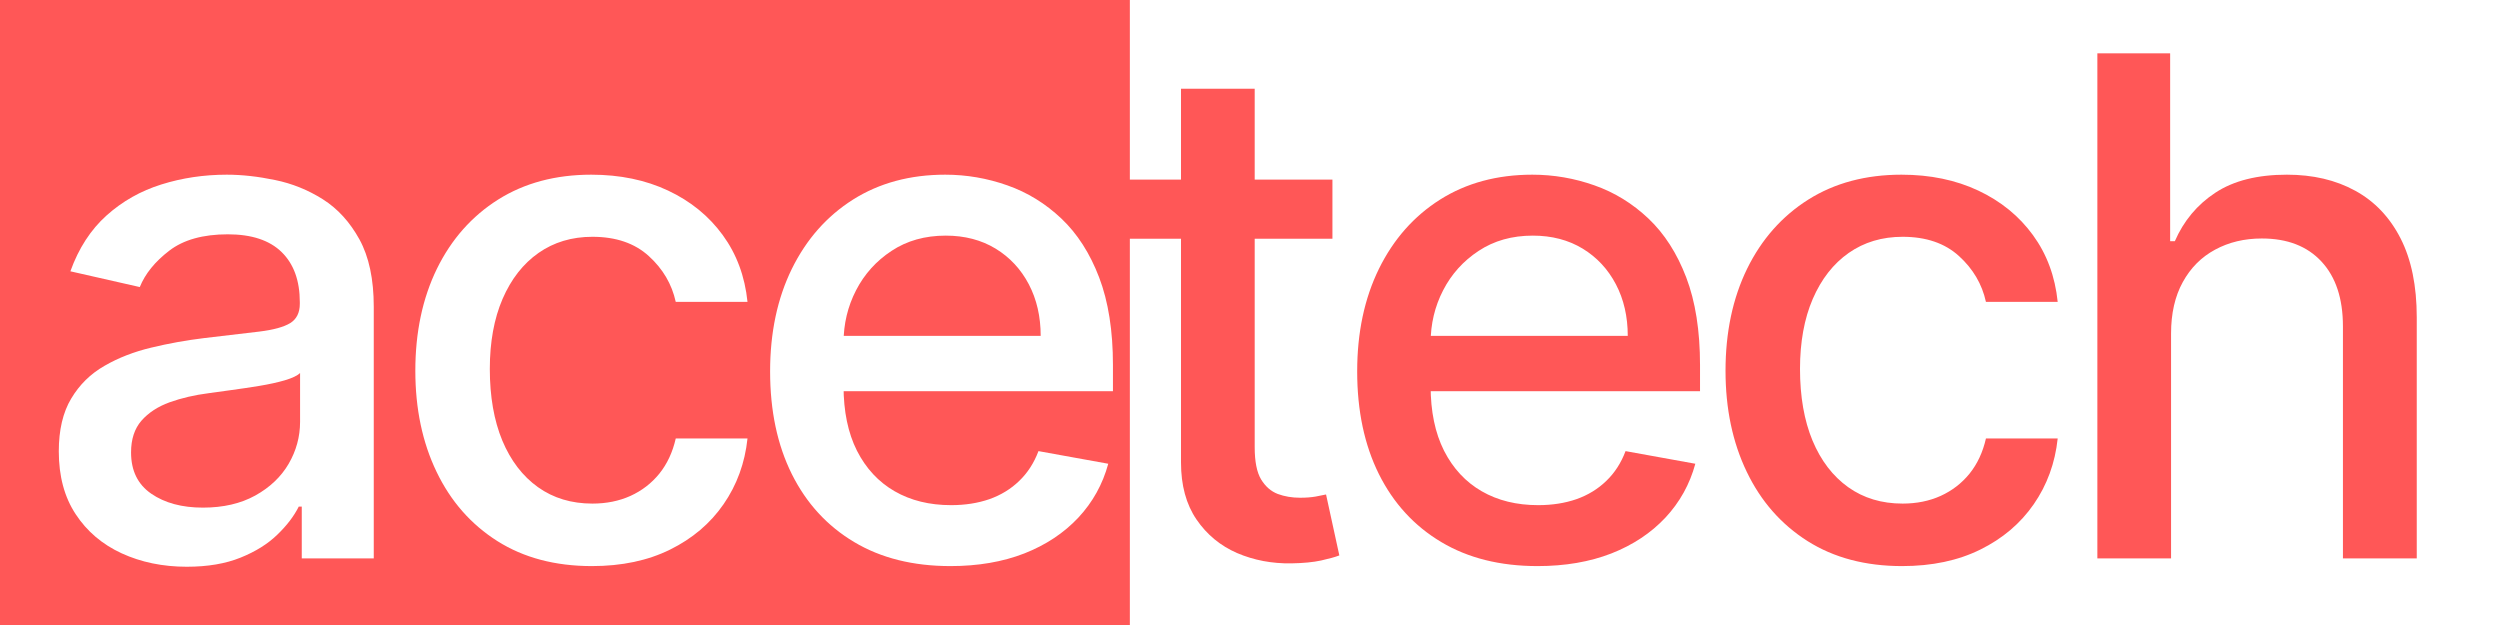
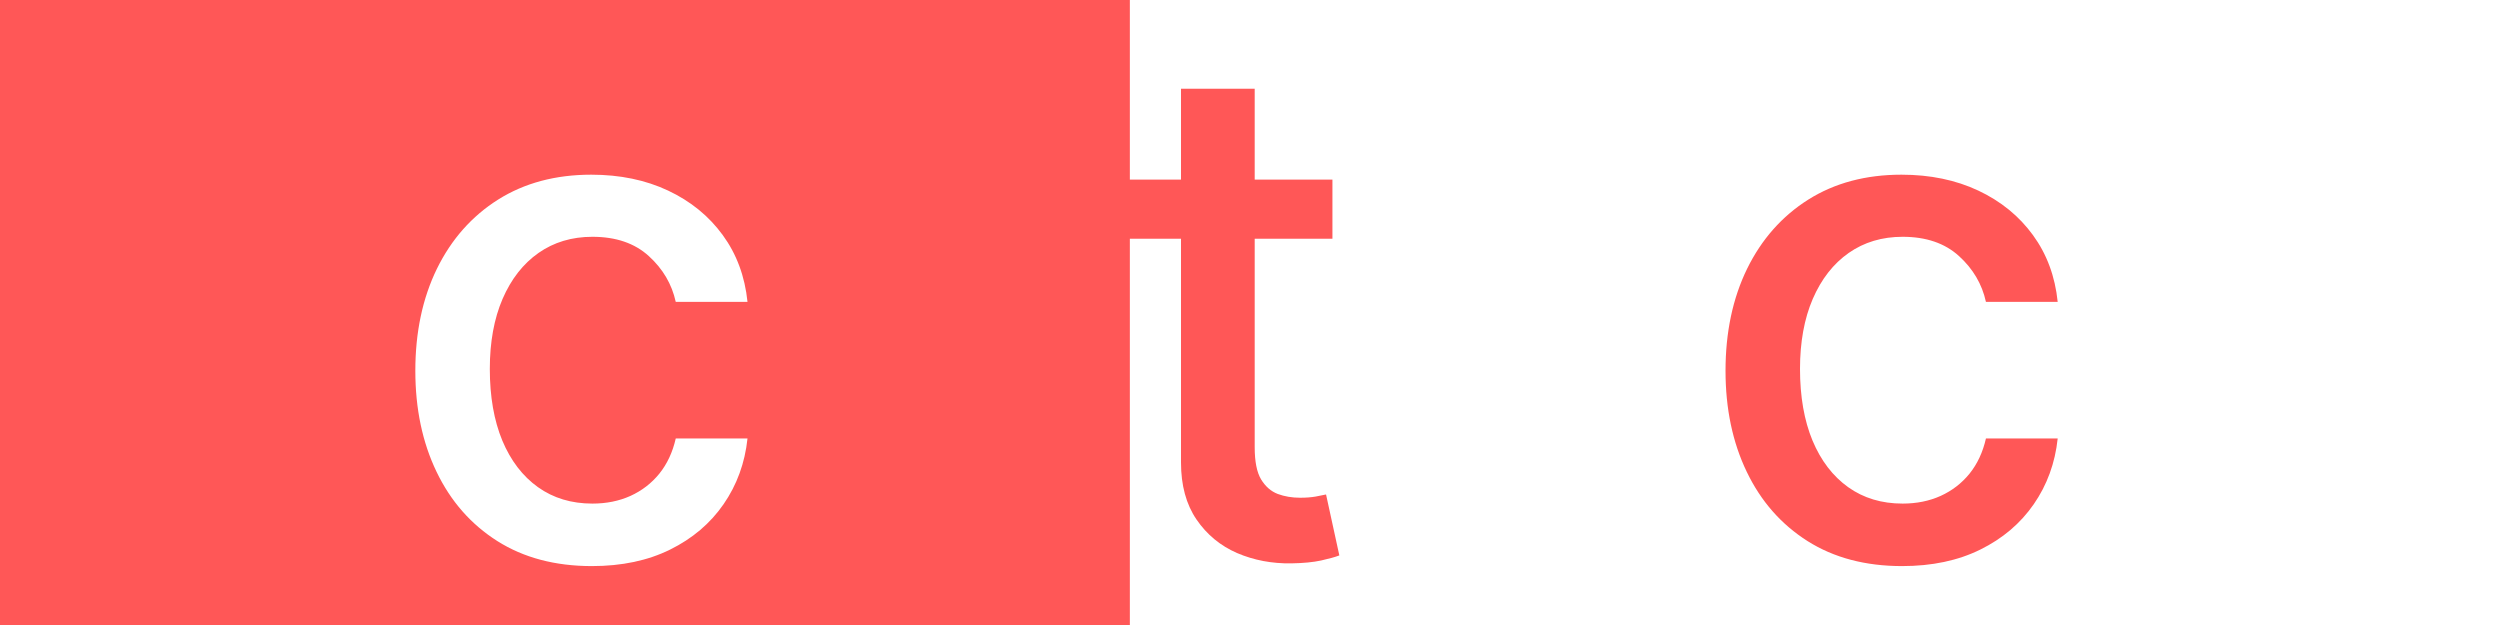
<svg xmlns="http://www.w3.org/2000/svg" width="400" zoomAndPan="magnify" viewBox="0 0 300 75" height="100" preserveAspectRatio="xMidYMid meet" version="1.0">
  <defs>
    <g />
    <clipPath id="4b5eb3057e">
      <path d="M 0 0 L 135.582 0 L 135.582 75 L 0 75 Z M 0 0 " clip-rule="nonzero" />
    </clipPath>
  </defs>
  <rect x="-30" width="360" fill="#ffffff" y="-7.5" height="90" fill-opacity="1" />
-   <rect x="-30" width="360" fill="#ffffff" y="-7.5" height="90" fill-opacity="1" />
  <g clip-path="url(#4b5eb3057e)">
    <path fill="#ff5757" d="M -41.391 -17.723 L 135.742 -17.723 L 135.742 78.148 L -41.391 78.148 Z M -41.391 -17.723 " fill-opacity="1" fill-rule="nonzero" />
  </g>
  <g fill="#ffffff" fill-opacity="1">
    <g transform="translate(3.243, 67.009)">
      <g>
-         <path d="M 19.172 1 C 16.297 1 13.691 0.461 11.359 -0.609 C 9.035 -1.68 7.195 -3.242 5.844 -5.297 C 4.488 -7.348 3.812 -9.863 3.812 -12.844 C 3.812 -15.406 4.305 -17.516 5.297 -19.172 C 6.285 -20.836 7.617 -22.148 9.297 -23.109 C 10.973 -24.078 12.848 -24.805 14.922 -25.297 C 16.992 -25.797 19.102 -26.176 21.25 -26.438 C 23.969 -26.75 26.176 -27.008 27.875 -27.219 C 29.57 -27.426 30.805 -27.766 31.578 -28.234 C 32.348 -28.711 32.734 -29.484 32.734 -30.547 L 32.734 -30.75 C 32.734 -33.332 32.008 -35.332 30.562 -36.75 C 29.113 -38.176 26.957 -38.891 24.094 -38.891 C 21.113 -38.891 18.77 -38.234 17.062 -36.922 C 15.352 -35.609 14.176 -34.156 13.531 -32.562 L 5.203 -34.453 C 6.191 -37.211 7.641 -39.445 9.547 -41.156 C 11.453 -42.863 13.645 -44.102 16.125 -44.875 C 18.613 -45.656 21.227 -46.047 23.969 -46.047 C 25.789 -46.047 27.723 -45.832 29.766 -45.406 C 31.805 -44.988 33.719 -44.219 35.5 -43.094 C 37.281 -41.969 38.742 -40.363 39.891 -38.281 C 41.035 -36.195 41.609 -33.5 41.609 -30.188 L 41.609 0 L 32.969 0 L 32.969 -6.219 L 32.609 -6.219 C 32.035 -5.07 31.176 -3.945 30.031 -2.844 C 28.895 -1.738 27.426 -0.82 25.625 -0.094 C 23.832 0.633 21.68 1 19.172 1 Z M 21.109 -6.094 C 23.547 -6.094 25.641 -6.578 27.391 -7.547 C 29.141 -8.516 30.473 -9.781 31.391 -11.344 C 32.305 -12.914 32.766 -14.598 32.766 -16.391 L 32.766 -22.25 C 32.453 -21.938 31.844 -21.645 30.938 -21.375 C 30.039 -21.113 29.02 -20.891 27.875 -20.703 C 26.727 -20.516 25.613 -20.348 24.531 -20.203 C 23.445 -20.055 22.539 -19.93 21.812 -19.828 C 20.094 -19.609 18.523 -19.242 17.109 -18.734 C 15.703 -18.223 14.578 -17.488 13.734 -16.531 C 12.898 -15.57 12.484 -14.301 12.484 -12.719 C 12.484 -10.531 13.289 -8.879 14.906 -7.766 C 16.531 -6.648 18.598 -6.094 21.109 -6.094 Z M 21.109 -6.094 " />
-       </g>
+         </g>
    </g>
  </g>
  <g fill="#ffffff" fill-opacity="1">
    <g transform="translate(45.934, 67.009)">
      <g>
        <path d="M 25.094 0.922 C 20.695 0.922 16.914 -0.078 13.75 -2.078 C 10.582 -4.086 8.148 -6.859 6.453 -10.391 C 4.754 -13.922 3.906 -17.961 3.906 -22.516 C 3.906 -27.141 4.77 -31.223 6.5 -34.766 C 8.238 -38.305 10.688 -41.07 13.844 -43.062 C 17.008 -45.051 20.734 -46.047 25.016 -46.047 C 28.461 -46.047 31.535 -45.41 34.234 -44.141 C 36.941 -42.867 39.129 -41.086 40.797 -38.797 C 42.461 -36.516 43.453 -33.844 43.766 -30.781 L 35.156 -30.781 C 34.688 -32.914 33.609 -34.75 31.922 -36.281 C 30.234 -37.82 27.977 -38.594 25.156 -38.594 C 22.688 -38.594 20.531 -37.945 18.688 -36.656 C 16.844 -35.363 15.406 -33.523 14.375 -31.141 C 13.352 -28.766 12.844 -25.961 12.844 -22.734 C 12.844 -19.422 13.344 -16.555 14.344 -14.141 C 15.352 -11.734 16.781 -9.867 18.625 -8.547 C 20.469 -7.234 22.645 -6.578 25.156 -6.578 C 26.832 -6.578 28.352 -6.883 29.719 -7.5 C 31.094 -8.125 32.25 -9.016 33.188 -10.172 C 34.125 -11.336 34.781 -12.742 35.156 -14.391 L 43.766 -14.391 C 43.453 -11.441 42.492 -8.812 40.891 -6.5 C 39.297 -4.195 37.16 -2.383 34.484 -1.062 C 31.816 0.258 28.688 0.922 25.094 0.922 Z M 25.094 0.922 " />
      </g>
    </g>
  </g>
  <g fill="#ffffff" fill-opacity="1">
    <g transform="translate(88.507, 67.009)">
      <g>
-         <path d="M 25.547 0.922 C 21.066 0.922 17.211 -0.039 13.984 -1.969 C 10.754 -3.895 8.266 -6.609 6.516 -10.109 C 4.773 -13.609 3.906 -17.719 3.906 -22.438 C 3.906 -27.094 4.773 -31.195 6.516 -34.75 C 8.266 -38.301 10.711 -41.07 13.859 -43.062 C 17.016 -45.051 20.703 -46.047 24.922 -46.047 C 27.484 -46.047 29.969 -45.617 32.375 -44.766 C 34.781 -43.922 36.941 -42.594 38.859 -40.781 C 40.773 -38.969 42.285 -36.613 43.391 -33.719 C 44.492 -30.832 45.047 -27.328 45.047 -23.203 L 45.047 -20.062 L 8.906 -20.062 L 8.906 -26.703 L 36.375 -26.703 C 36.375 -29.023 35.898 -31.086 34.953 -32.891 C 34.004 -34.703 32.676 -36.129 30.969 -37.172 C 29.258 -38.211 27.266 -38.734 24.984 -38.734 C 22.492 -38.734 20.328 -38.125 18.484 -36.906 C 16.641 -35.695 15.219 -34.117 14.219 -32.172 C 13.219 -30.234 12.719 -28.133 12.719 -25.875 L 12.719 -20.688 C 12.719 -17.645 13.254 -15.055 14.328 -12.922 C 15.41 -10.797 16.914 -9.176 18.844 -8.062 C 20.781 -6.945 23.039 -6.391 25.625 -6.391 C 27.301 -6.391 28.832 -6.629 30.219 -7.109 C 31.602 -7.598 32.797 -8.328 33.797 -9.297 C 34.805 -10.266 35.578 -11.457 36.109 -12.875 L 44.484 -11.359 C 43.816 -8.898 42.617 -6.742 40.891 -4.891 C 39.16 -3.047 37 -1.613 34.406 -0.594 C 31.812 0.414 28.859 0.922 25.547 0.922 Z M 25.547 0.922 " />
-       </g>
+         </g>
    </g>
  </g>
  <g fill="#ff5757" fill-opacity="1">
    <g transform="translate(132.72, 67.009)">
      <g>
        <path d="M 27.172 -45.453 L 27.172 -38.359 L 2.344 -38.359 L 2.344 -45.453 Z M 9 -56.359 L 17.844 -56.359 L 17.844 -13.344 C 17.844 -11.625 18.098 -10.336 18.609 -9.484 C 19.129 -8.629 19.797 -8.047 20.609 -7.734 C 21.43 -7.43 22.328 -7.281 23.297 -7.281 C 24.004 -7.281 24.625 -7.328 25.156 -7.422 C 25.688 -7.523 26.102 -7.609 26.406 -7.672 L 28 -0.359 C 27.488 -0.16 26.758 0.039 25.812 0.25 C 24.863 0.457 23.676 0.57 22.25 0.594 C 19.926 0.633 17.754 0.223 15.734 -0.641 C 13.723 -1.516 12.098 -2.859 10.859 -4.672 C 9.617 -6.492 9 -8.773 9 -11.516 Z M 9 -56.359 " />
      </g>
    </g>
  </g>
  <g fill="#ff5757" fill-opacity="1">
    <g transform="translate(158.956, 67.009)">
      <g>
-         <path d="M 25.547 0.922 C 21.066 0.922 17.211 -0.039 13.984 -1.969 C 10.754 -3.895 8.266 -6.609 6.516 -10.109 C 4.773 -13.609 3.906 -17.719 3.906 -22.438 C 3.906 -27.094 4.773 -31.195 6.516 -34.75 C 8.266 -38.301 10.711 -41.07 13.859 -43.062 C 17.016 -45.051 20.703 -46.047 24.922 -46.047 C 27.484 -46.047 29.969 -45.617 32.375 -44.766 C 34.781 -43.922 36.941 -42.594 38.859 -40.781 C 40.773 -38.969 42.285 -36.613 43.391 -33.719 C 44.492 -30.832 45.047 -27.328 45.047 -23.203 L 45.047 -20.062 L 8.906 -20.062 L 8.906 -26.703 L 36.375 -26.703 C 36.375 -29.023 35.898 -31.086 34.953 -32.891 C 34.004 -34.703 32.676 -36.129 30.969 -37.172 C 29.258 -38.211 27.266 -38.734 24.984 -38.734 C 22.492 -38.734 20.328 -38.125 18.484 -36.906 C 16.641 -35.695 15.219 -34.117 14.219 -32.172 C 13.219 -30.234 12.719 -28.133 12.719 -25.875 L 12.719 -20.688 C 12.719 -17.645 13.254 -15.055 14.328 -12.922 C 15.41 -10.797 16.914 -9.176 18.844 -8.062 C 20.781 -6.945 23.039 -6.391 25.625 -6.391 C 27.301 -6.391 28.832 -6.629 30.219 -7.109 C 31.602 -7.598 32.797 -8.328 33.797 -9.297 C 34.805 -10.266 35.578 -11.457 36.109 -12.875 L 44.484 -11.359 C 43.816 -8.898 42.617 -6.742 40.891 -4.891 C 39.16 -3.047 37 -1.613 34.406 -0.594 C 31.812 0.414 28.859 0.922 25.547 0.922 Z M 25.547 0.922 " />
-       </g>
+         </g>
    </g>
  </g>
  <g fill="#ff5757" fill-opacity="1">
    <g transform="translate(203.157, 67.009)">
      <g>
        <path d="M 25.094 0.922 C 20.695 0.922 16.914 -0.078 13.75 -2.078 C 10.582 -4.086 8.148 -6.859 6.453 -10.391 C 4.754 -13.922 3.906 -17.961 3.906 -22.516 C 3.906 -27.141 4.77 -31.223 6.5 -34.766 C 8.238 -38.305 10.688 -41.07 13.844 -43.062 C 17.008 -45.051 20.734 -46.047 25.016 -46.047 C 28.461 -46.047 31.535 -45.41 34.234 -44.141 C 36.941 -42.867 39.129 -41.086 40.797 -38.797 C 42.461 -36.516 43.453 -33.844 43.766 -30.781 L 35.156 -30.781 C 34.688 -32.914 33.609 -34.75 31.922 -36.281 C 30.234 -37.82 27.977 -38.594 25.156 -38.594 C 22.688 -38.594 20.531 -37.945 18.688 -36.656 C 16.844 -35.363 15.406 -33.523 14.375 -31.141 C 13.352 -28.766 12.844 -25.961 12.844 -22.734 C 12.844 -19.422 13.344 -16.555 14.344 -14.141 C 15.352 -11.734 16.781 -9.867 18.625 -8.547 C 20.469 -7.234 22.645 -6.578 25.156 -6.578 C 26.832 -6.578 28.352 -6.883 29.719 -7.5 C 31.094 -8.125 32.25 -9.016 33.188 -10.172 C 34.125 -11.336 34.781 -12.742 35.156 -14.391 L 43.766 -14.391 C 43.453 -11.441 42.492 -8.812 40.891 -6.5 C 39.297 -4.195 37.16 -2.383 34.484 -1.062 C 31.816 0.258 28.688 0.922 25.094 0.922 Z M 25.094 0.922 " />
      </g>
    </g>
  </g>
  <g fill="#ff5757" fill-opacity="1">
    <g transform="translate(245.73, 67.009)">
      <g>
-         <path d="M 14.797 -26.984 L 14.797 0 L 5.953 0 L 5.953 -60.609 L 14.688 -60.609 L 14.688 -38.062 L 15.25 -38.062 C 16.312 -40.508 17.938 -42.453 20.125 -43.891 C 22.312 -45.328 25.172 -46.047 28.703 -46.047 C 31.828 -46.047 34.555 -45.406 36.891 -44.125 C 39.234 -42.844 41.051 -40.93 42.344 -38.391 C 43.633 -35.859 44.281 -32.703 44.281 -28.922 L 44.281 0 L 35.422 0 L 35.422 -27.844 C 35.422 -31.188 34.562 -33.781 32.844 -35.625 C 31.133 -37.469 28.75 -38.391 25.688 -38.391 C 23.594 -38.391 21.723 -37.941 20.078 -37.047 C 18.43 -36.16 17.141 -34.863 16.203 -33.156 C 15.266 -31.457 14.797 -29.398 14.797 -26.984 Z M 14.797 -26.984 " />
-       </g>
+         </g>
    </g>
  </g>
</svg>